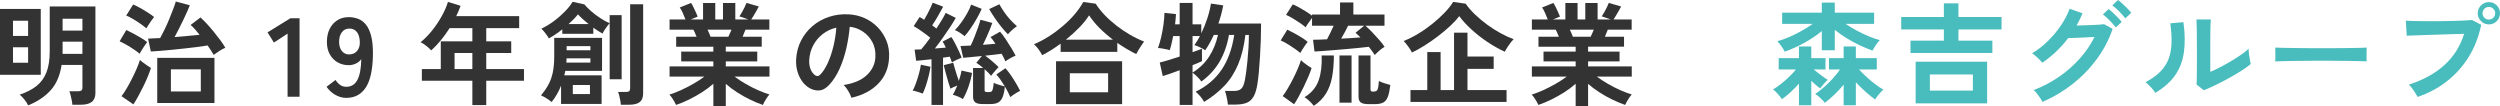
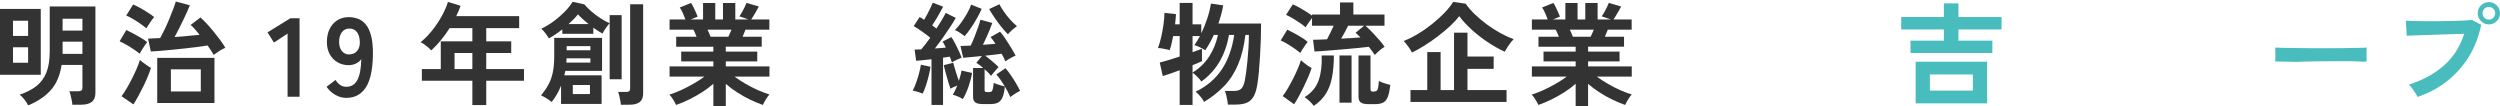
<svg xmlns="http://www.w3.org/2000/svg" id="uuid-37c82d7a-696a-4f64-95e1-39d8cc914cbc" data-name="レイヤー 2" viewBox="0 0 446.48 18.94">
  <g id="uuid-5d17873b-9bf5-4015-811a-2782ef93b278" data-name="text">
    <g>
      <path d="m0,13.36V1.6h7.28v11.76H0Zm2.32-6.94h2.7v-2.72h-2.7v2.72Zm0,4.78h2.7v-2.76h-2.7v2.76Zm2.7,7.62c-.13-.31-.35-.65-.64-1.02-.29-.37-.58-.67-.86-.9,1.23-.41,2.23-.93,3.02-1.56.79-.63,1.37-1.44,1.76-2.43.39-.99.58-2.24.58-3.75V1.16h8.16v15.42c0,.73-.21,1.27-.64,1.61-.43.34-1.07.51-1.94.51h-1.54c-.01-.23-.05-.49-.11-.8-.06-.31-.13-.61-.2-.9-.07-.29-.15-.53-.23-.7h1.56c.28,0,.48-.05.6-.14.12-.09.18-.27.18-.54v-4.02h-3.72c-.29,1.89-.94,3.4-1.94,4.51s-2.35,2.02-4.04,2.71Zm6.16-13.36h3.54v-2.12h-3.54v2.12Zm0,4.16h3.54v-2.18h-3.54v2.18Z" fill="#333" stroke-width="0" />
      <path d="m24.94,9.6c-.24-.21-.58-.47-1.01-.76-.43-.29-.88-.57-1.35-.84s-.87-.47-1.22-.62l1.2-2.02c.4.19.83.4,1.29.65.46.25.91.5,1.34.76.43.26.8.51,1.09.75-.12.15-.27.35-.44.61-.17.26-.34.52-.51.79s-.3.49-.39.68Zm-1.12,9.04l-2.12-1.46c.31-.4.62-.87.94-1.42.32-.55.63-1.12.94-1.73.31-.61.58-1.2.83-1.77s.44-1.09.57-1.54c.17.15.38.31.62.49.24.18.48.35.73.52.25.17.46.3.63.41-.15.47-.34.99-.58,1.57-.24.58-.51,1.17-.81,1.78-.3.61-.6,1.18-.9,1.73-.3.55-.58,1.02-.85,1.42Zm2.32-13.58c-.24-.21-.58-.47-1.01-.78-.43-.31-.89-.6-1.36-.88-.47-.28-.88-.49-1.23-.62l1.24-1.98c.36.15.78.36,1.27.63.49.27.96.56,1.41.85.45.29.81.55,1.06.76-.11.12-.25.31-.44.58-.19.27-.37.54-.55.81-.18.27-.31.48-.39.63Zm12.02,4.74c-.13-.23-.29-.48-.47-.77-.18-.29-.38-.59-.61-.91-.53.09-1.15.18-1.85.27-.7.09-1.44.17-2.21.26s-1.54.17-2.29.24c-.75.07-1.46.14-2.12.19-.66.05-1.22.09-1.67.12l-.5-2.3c.28-.01.61-.03.98-.05.37-.02.77-.04,1.18-.05.27-.48.54-1.02.83-1.61s.56-1.2.81-1.82c.25-.62.48-1.2.69-1.74.21-.54.36-.99.47-1.35l2.5.66c-.11.29-.26.67-.47,1.13-.21.46-.44.96-.7,1.5-.26.54-.52,1.07-.79,1.6-.27.53-.52,1.01-.76,1.45.79-.07,1.57-.13,2.34-.2s1.48-.13,2.12-.2c-.27-.35-.54-.67-.81-.98-.27-.31-.54-.57-.79-.78l1.76-1.34c.35.31.72.68,1.13,1.12s.82.91,1.23,1.42c.41.51.8,1.01,1.17,1.5.37.49.67.95.91,1.38-.33.13-.69.32-1.08.57s-.72.48-1,.69Zm-10.08,8.6v-8.06h10.22v8.06h-10.22Zm2.44-2.06h5.34v-3.96h-5.34v3.96Z" fill="#333" stroke-width="0" />
      <path d="m51.36,17.28V6l-2.44,1.6-1.14-1.82,4.08-2.52h1.64v14.02h-2.14Z" fill="#333" stroke-width="0" />
      <path d="m61.84,17.48c-.69,0-1.36-.19-1.99-.56-.63-.37-1.14-.85-1.53-1.42l1.6-1.22c.24.37.52.67.83.89.31.22.68.33,1.09.33.91,0,1.57-.42,2-1.25.43-.83.65-2.06.68-3.69-.23.33-.55.6-.96.79-.41.19-.83.29-1.26.29-.75,0-1.42-.17-2.01-.51-.59-.34-1.06-.82-1.4-1.44-.34-.62-.51-1.36-.51-2.21s.16-1.63.48-2.29c.32-.66.77-1.18,1.36-1.56s1.27-.57,2.04-.57c.59,0,1.14.1,1.67.29.53.19.99.53,1.4,1.02.41.49.73,1.18.96,2.07.23.89.34,2.04.31,3.44-.05,2.63-.48,4.55-1.29,5.77-.81,1.22-1.96,1.83-3.47,1.83Zm.48-7.76c.63,0,1.11-.21,1.46-.63.35-.42.51-.96.48-1.63-.03-.76-.2-1.34-.53-1.75-.33-.41-.77-.61-1.33-.61s-1.02.22-1.35.66-.49,1.01-.49,1.72c0,.67.16,1.21.49,1.62.33.41.75.62,1.27.62Z" fill="#333" stroke-width="0" />
      <path d="m84.36,18.76v-4.34h-9.02v-2.08h3.38v-4.96h5.64v-2.36h-4.06c-.48.76-1,1.48-1.55,2.15-.55.67-1.13,1.28-1.73,1.83-.21-.23-.49-.48-.83-.76-.34-.28-.7-.51-1.07-.7.73-.6,1.43-1.31,2.08-2.13.65-.82,1.22-1.67,1.71-2.56.49-.89.85-1.72,1.09-2.51l2.26.7c-.23.63-.49,1.24-.78,1.84h11.24v2.14h-5.88v2.36h4.46v2.08h-4.46v2.88h6.74v2.08h-6.74v4.34h-2.48Zm-3.18-6.42h3.18v-2.88h-3.18v2.88Z" fill="#333" stroke-width="0" />
      <path d="m100.2,18.56v-3.26c-.21.53-.46,1.05-.74,1.54-.28.49-.59.95-.94,1.38-.27-.23-.59-.46-.97-.69-.38-.23-.69-.4-.93-.49.52-.63.96-1.26,1.31-1.9.35-.64.62-1.37.79-2.18.17-.81.26-1.77.26-2.88v-3.32h8.54v5.9h-6.56c-.03.13-.06.27-.09.4-.03.13-.06.27-.09.4h6.66v5.1h-7.24Zm-2.18-11.7c-.13-.25-.33-.55-.6-.9-.27-.35-.51-.63-.74-.84.75-.35,1.48-.79,2.21-1.33.73-.54,1.39-1.12,1.99-1.73.6-.61,1.06-1.19,1.38-1.74l2.1.46c.31.37.71.78,1.2,1.21.49.43,1.03.84,1.61,1.22.58.38,1.15.7,1.71.95v-1.46h2.14v11.46h-2.14V4.16c-.13.13-.29.31-.46.54-.17.23-.33.46-.48.7-.15.24-.26.44-.34.6-.55-.31-1.09-.66-1.64-1.06v1.1h-5.54v-.8c-.4.32-.8.62-1.21.89-.41.27-.8.52-1.19.73Zm3.12,4.32h4.3v-.76h-4.26c0,.13,0,.26-.01.39,0,.13-.02.25-.03.37Zm.06-2.2h4.24v-.74h-4.24v.74Zm.34-4.68h3.58c-.75-.59-1.38-1.17-1.9-1.74-.41.53-.97,1.11-1.68,1.74Zm.76,12.5h3.06v-1.62h-3.06v1.62Zm8.58,1.9c-.01-.21-.05-.46-.1-.75-.05-.29-.11-.57-.18-.85-.07-.28-.14-.51-.22-.68h1.42c.27,0,.46-.05.57-.14.11-.09.17-.27.17-.52V.76h2.32v15.9c0,.72-.2,1.24-.6,1.56-.4.32-1.01.48-1.84.48h-1.54Z" fill="#333" stroke-width="0" />
      <path d="m127.4,18.94v-3.98c-.6.53-1.28,1.04-2.03,1.52-.75.48-1.53.91-2.32,1.3-.79.39-1.56.71-2.31.96-.07-.16-.17-.36-.3-.59-.13-.23-.28-.47-.44-.7-.16-.23-.31-.42-.46-.55.65-.2,1.35-.47,2.1-.81.75-.34,1.48-.72,2.21-1.14.73-.42,1.38-.84,1.95-1.27h-6.22v-1.82h7.82v-.9h-5.74v-1.74h5.74v-.88h-6.64v-1.78h3.64c-.09-.23-.19-.45-.28-.67-.09-.22-.19-.42-.3-.59h-4.24v-1.82h2.84c-.13-.35-.29-.73-.47-1.14-.18-.41-.36-.75-.55-1l2.02-.82c.13.2.28.46.43.77.15.31.3.62.43.92.13.3.24.55.32.75l-1.26.52h2.22V.54h2.18v2.94h1.38V.54h2.2v2.94h2.36l-1.62-.56c.13-.19.28-.43.45-.73.17-.3.33-.61.48-.92.15-.31.26-.56.33-.75l2.2.64c-.12.23-.27.49-.44.8-.17.31-.34.6-.51.87-.17.27-.3.49-.41.65h3.24v1.82h-4.26c-.17.45-.35.87-.52,1.26h3.42v1.78h-6.42v.88h5.62v1.74h-5.62v.9h7.8v1.82h-6.24c.57.43,1.22.85,1.94,1.27.72.42,1.45.8,2.2,1.13.75.33,1.45.6,2.1.8-.13.13-.28.32-.44.55-.16.23-.31.47-.44.71-.13.24-.23.44-.3.6-.73-.25-1.49-.57-2.28-.95-.79-.38-1.55-.81-2.3-1.29-.75-.48-1.43-.99-2.04-1.52v3.96h-2.22Zm-.5-12.38h3.18c.09-.19.19-.39.28-.61.09-.22.19-.44.28-.65h-4.28c.11.21.21.43.3.66s.17.43.24.6Z" fill="#333" stroke-width="0" />
-       <path d="m152.04,17.46c-.05-.21-.15-.47-.3-.76-.15-.29-.32-.58-.51-.85-.19-.27-.38-.5-.57-.67,1.83-.28,3.22-.88,4.17-1.79.95-.91,1.46-1.99,1.51-3.23.05-.99-.13-1.87-.54-2.64-.41-.77-.98-1.4-1.69-1.88s-1.5-.77-2.35-.86c-.11,1.24-.31,2.51-.6,3.8-.29,1.29-.69,2.51-1.19,3.64s-1.11,2.09-1.83,2.88c-.55.59-1.08.93-1.59,1.02-.51.09-1.06.02-1.63-.22-.56-.24-1.05-.62-1.48-1.14s-.75-1.14-.98-1.85c-.23-.71-.32-1.48-.28-2.29.07-1.21.35-2.32.86-3.33.51-1.01,1.19-1.88,2.04-2.61.85-.73,1.83-1.29,2.94-1.66,1.11-.37,2.29-.53,3.54-.46,1.01.05,1.97.28,2.86.68.89.4,1.68.95,2.35,1.65.67.7,1.19,1.51,1.56,2.43s.52,1.93.45,3.02c-.09,1.83-.73,3.36-1.92,4.59-1.19,1.23-2.79,2.08-4.82,2.53Zm-6.5-4.04c.15.11.3.16.46.16s.32-.08.48-.24c.48-.48.92-1.16,1.33-2.04s.75-1.87,1.02-2.98c.27-1.11.45-2.23.53-3.38-.92.21-1.74.6-2.45,1.16s-1.28,1.24-1.69,2.03c-.41.79-.65,1.66-.7,2.61-.03.63.06,1.17.25,1.63.19.46.45.81.77,1.05Z" fill="#333" stroke-width="0" />
      <path d="m164.78,16.72c-.25-.11-.55-.21-.89-.32-.34-.11-.64-.18-.89-.22.2-.36.4-.81.59-1.35s.37-1.1.53-1.68c.16-.58.27-1.11.34-1.59l1.72.36c-.07.48-.17,1.02-.32,1.62-.15.6-.31,1.18-.5,1.75-.19.57-.38,1.04-.58,1.43Zm1.58,2.02v-8.16c-.52.05-1.02.11-1.49.16-.47.05-.89.09-1.25.12l-.28-2c.16-.01.34-.02.54-.02s.41,0,.64-.02c.23-.27.48-.58.76-.93.28-.35.57-.74.86-1.15-.43-.35-.91-.71-1.44-1.09-.53-.38-1.04-.71-1.52-.99l1.06-1.62c.12.07.25.14.39.22.14.08.28.17.41.28.19-.31.38-.65.58-1.03.2-.38.39-.75.56-1.12.17-.37.31-.67.4-.91l1.86.72c-.28.53-.6,1.1-.95,1.71-.35.61-.69,1.14-1.01,1.61.27.19.52.38.76.58.36-.55.69-1.07.98-1.56.29-.49.52-.91.68-1.24l1.8.9c-.28.49-.63,1.06-1.05,1.69-.42.63-.86,1.28-1.33,1.94-.47.66-.92,1.27-1.36,1.83.35-.03.69-.05,1.02-.08.33-.03.65-.05.94-.08-.09-.2-.19-.39-.29-.58-.1-.19-.2-.35-.29-.5l1.58-.8c.21.32.43.7.66,1.14s.44.88.65,1.33.38.85.51,1.21c-.25.09-.55.22-.88.38-.33.16-.62.31-.86.46-.05-.15-.11-.31-.17-.49-.06-.18-.13-.36-.21-.53-.17.03-.36.06-.57.09-.21.03-.42.06-.63.09v8.44h-2.06Zm5.6-1.04c-.21-.15-.49-.3-.84-.45-.35-.15-.67-.26-.96-.33.13-.2.27-.44.4-.73s.27-.59.4-.91c-.47.17-.87.36-1.22.56-.11-.29-.24-.7-.39-1.21s-.3-1.05-.45-1.6-.27-1.02-.36-1.39l1.7-.44c.07.25.15.57.26.95.11.38.23.77.36,1.18.13.41.26.78.38,1.11.11-.33.2-.66.29-.97.09-.31.15-.6.19-.87l1.88.42c-.12.77-.33,1.58-.62,2.42-.29.84-.63,1.59-1.02,2.26Zm.3-11.24c-.21-.19-.49-.39-.82-.61-.33-.22-.63-.38-.9-.47.37-.37.75-.83,1.14-1.37.39-.54.74-1.09,1.06-1.66.32-.57.55-1.08.7-1.53l1.88.76c-.21.51-.5,1.07-.85,1.69-.35.62-.72,1.21-1.11,1.78-.39.57-.75,1.04-1.1,1.41Zm3.2,12.12c-.6,0-1.03-.1-1.29-.3-.26-.2-.39-.54-.39-1.02v-5.12h1.8c-.21-.19-.42-.36-.63-.52-.21-.16-.4-.29-.59-.4l1-1.22c-.68.07-1.32.13-1.92.19s-1.07.1-1.42.13l-.48-2.1c.23-.01.5-.03.81-.04.31-.01.65-.03,1.01-.04.23-.47.46-.99.69-1.58.23-.59.45-1.16.64-1.71.19-.55.33-1,.41-1.33l2.12.58c-.12.35-.27.75-.46,1.2-.19.45-.39.92-.6,1.39s-.42.91-.62,1.31c.4-.03.79-.06,1.17-.09.38-.03.74-.06,1.07-.09-.15-.23-.29-.44-.44-.65s-.29-.39-.44-.55l1.7-.96c.31.35.64.78.99,1.31.35.53.69,1.06,1.01,1.59.32.53.58.99.78,1.38-.25.09-.56.24-.92.44-.36.2-.66.39-.9.58-.08-.2-.18-.41-.29-.64-.11-.23-.24-.47-.39-.72-.37.05-.82.11-1.34.17-.52.06-1.05.12-1.6.17.39.28.8.6,1.23.97.43.37.82.72,1.17,1.07-.11.11-.25.26-.42.45-.17.19-.34.39-.51.59-.17.2-.3.37-.41.52-.15-.19-.32-.38-.52-.58-.2-.2-.41-.4-.64-.6v3.72c0,.13.03.23.09.28s.18.08.35.08h.42c.16,0,.29-.03.38-.1.09-.07.17-.22.23-.46.06-.24.12-.61.17-1.1.13.08.32.16.56.25.24.09.49.16.75.23.26.07.48.13.67.18-.24-.4-.49-.79-.75-1.16-.26-.37-.52-.7-.77-.98l1.62-1.12c.33.37.67.8,1,1.29.33.49.64.97.92,1.45s.51.91.7,1.3c-.15.07-.34.17-.57.31s-.46.28-.67.43c-.21.15-.38.27-.5.38-.12-.28-.26-.58-.43-.91-.17-.33-.35-.66-.55-.99-.08.83-.22,1.47-.41,1.92s-.46.77-.79.95c-.33.18-.77.27-1.3.27h-1.5Zm4.54-12.46c-.35-.35-.73-.78-1.16-1.31-.43-.53-.83-1.08-1.22-1.65-.39-.57-.71-1.09-.96-1.54l1.82-.86c.21.4.48.84.81,1.32.33.48.69.95,1.1,1.4.41.45.82.85,1.23,1.2-.24.16-.51.37-.82.64s-.57.53-.8.8Z" fill="#333" stroke-width="0" />
-       <path d="m186.12,9.86c-.17-.35-.39-.7-.66-1.07-.27-.37-.53-.66-.8-.89.87-.36,1.74-.82,2.61-1.37.87-.55,1.71-1.17,2.5-1.84.79-.67,1.51-1.38,2.14-2.12.63-.74,1.15-1.48,1.55-2.21l2.22.3c.43.68.96,1.35,1.6,2.02.64.67,1.35,1.3,2.12,1.9.77.6,1.58,1.14,2.42,1.63s1.67.89,2.5,1.21c-.12.16-.27.38-.45.65-.18.27-.36.55-.53.83-.17.28-.31.53-.42.76-.55-.27-1.11-.57-1.68-.91-.57-.34-1.14-.7-1.7-1.09v1.6h-10.12v-1.46c-.55.4-1.1.78-1.66,1.13-.56.35-1.11.66-1.64.93Zm2.48,8.74v-7.66h11.8v7.66h-11.8Zm1.76-11.52h8.4c-.85-.64-1.65-1.33-2.39-2.07-.74-.74-1.36-1.5-1.87-2.27-.45.72-1.04,1.45-1.77,2.2s-1.52,1.46-2.37,2.14Zm.7,9.4h6.84v-3.4h-6.84v3.4Z" fill="#333" stroke-width="0" />
      <path d="m210.68,18.74v-6.2c-.63.24-1.21.45-1.76.64-.55.19-.97.32-1.26.4l-.54-2.42c.37-.08.88-.22,1.53-.42s1.32-.41,2.03-.64v-3.66h-1.16c-.09.49-.19.96-.3,1.4-.11.44-.21.81-.32,1.12-.15-.05-.35-.11-.61-.16-.26-.05-.52-.1-.79-.15-.27-.05-.5-.07-.7-.07.21-.56.4-1.2.57-1.92.17-.72.3-1.46.41-2.22.11-.76.17-1.47.18-2.14l2.06.22c-.01.24-.03.52-.06.83-.03.31-.06.64-.1.99h.82V.52h2.3v3.82h1.56v1.62c.41-.85.77-1.75,1.08-2.69.31-.94.52-1.82.64-2.63l2.2.32c-.19,1.03-.47,2.11-.86,3.24h7.62c0,.91-.02,1.87-.05,2.88-.03,1.01-.08,2.01-.14,2.99s-.13,1.88-.2,2.69c-.07.81-.15,1.48-.23,2-.15,1.07-.38,1.88-.7,2.45-.32.57-.75.95-1.28,1.16-.53.21-1.22.31-2.06.31h-1.26c-.03-.23-.07-.49-.12-.8-.05-.31-.12-.61-.19-.91-.07-.3-.15-.54-.23-.73h1.66c.55,0,.96-.13,1.25-.39.29-.26.5-.76.65-1.51.07-.32.14-.77.22-1.34s.16-1.23.23-1.97.14-1.52.19-2.34c.05-.82.08-1.64.08-2.45h-.62c-.25,2.07-.69,3.84-1.32,5.31-.63,1.47-1.44,2.74-2.45,3.79s-2.21,2.01-3.61,2.86c-.15-.31-.38-.64-.69-1.01-.31-.37-.59-.64-.83-.81,1.97-.95,3.52-2.26,4.65-3.93,1.13-1.67,1.88-3.74,2.25-6.21h-.94c-.29,1.73-.84,3.3-1.63,4.69-.79,1.39-1.89,2.6-3.29,3.63-.17-.25-.42-.54-.73-.85-.31-.31-.6-.56-.85-.73v5.76h-2.3Zm2.3-5.78c1.23-.75,2.21-1.7,2.96-2.86.75-1.16,1.27-2.45,1.58-3.86h-.74c-.23.49-.47.97-.73,1.44-.26.47-.53.9-.81,1.3-.28-.19-.61-.37-1-.56s-.7-.31-.94-.36c.17-.23.34-.48.51-.76.17-.28.33-.57.49-.86h-1.32v2.88c.37-.13.71-.25,1-.36s.52-.19.68-.26v2.22c-.4.2-.96.44-1.68.72v1.32Z" fill="#333" stroke-width="0" />
      <path d="m232.22,9.46c-.24-.21-.57-.47-.99-.76-.42-.29-.86-.58-1.31-.85-.45-.27-.85-.48-1.2-.63l1.18-1.92c.59.28,1.23.62,1.92,1.01.69.39,1.27.78,1.72,1.17-.11.12-.25.31-.43.57-.18.26-.35.52-.52.79-.17.27-.29.47-.37.62Zm-1.1,9.16l-2.04-1.46c.31-.4.62-.87.94-1.42.32-.55.63-1.12.93-1.71.3-.59.57-1.18.82-1.75s.44-1.09.57-1.54c.11.12.28.27.51.46.23.19.48.37.74.54.26.17.48.31.65.42-.15.47-.34.99-.59,1.57-.25.58-.52,1.17-.81,1.77-.29.6-.59,1.17-.88,1.71-.29.54-.57,1.01-.84,1.41Zm14.4-8.8c-.27-.43-.62-.91-1.06-1.46-.45.05-1.03.12-1.73.19s-1.45.14-2.25.21c-.8.07-1.58.13-2.35.2-.77.07-1.45.12-2.05.16-.6.04-1.04.07-1.32.08l-.26-2.1c.27,0,.62,0,1.05-.02.43-.01.92-.03,1.45-.06.19-.36.39-.76.61-1.2s.41-.85.57-1.22h-3.86v-1.4c-.17.24-.38.53-.63.88-.25.35-.42.61-.51.8-.24-.21-.57-.47-.99-.76-.42-.29-.86-.57-1.31-.84-.45-.27-.85-.47-1.2-.62l1.2-1.88c.33.13.72.32,1.15.56.43.24.86.49,1.27.75.41.26.75.5,1.02.71v-.2h5V.44h2.38v2.16h5.56v2h-3.4c.37.32.78.71,1.21,1.16.43.45.85.91,1.25,1.37s.72.87.96,1.23c-.25.13-.55.35-.9.65-.35.3-.63.57-.86.81Zm-10.88,9.08c-.21-.27-.47-.55-.77-.84-.3-.29-.6-.53-.89-.7,1.25-.77,2.09-1.78,2.52-3.01.43-1.23.61-2.72.54-4.45h2.18c0,1.45-.11,2.74-.32,3.87-.21,1.13-.58,2.11-1.1,2.95-.52.84-1.24,1.57-2.16,2.18Zm4.58-.56v-8.44h2.16v8.44h-2.16Zm.3-11.44c.63-.03,1.23-.06,1.82-.1.59-.04,1.13-.08,1.62-.12-.32-.33-.61-.61-.88-.82l1.54-1.26h-2.86c-.13.29-.32.65-.55,1.08-.23.43-.46.83-.69,1.22Zm4.9,11.7c-.64,0-1.1-.1-1.38-.29-.28-.19-.42-.55-.42-1.07v-7.34h2.14v6.02c0,.17.03.29.1.35.07.06.19.09.36.09.27,0,.47-.04.6-.12s.23-.26.29-.53.11-.69.15-1.25c.23.13.55.27.97.4s.78.24,1.07.32c-.11.91-.25,1.61-.44,2.1s-.46.84-.82,1.03c-.36.19-.86.29-1.5.29h-1.12Z" fill="#333" stroke-width="0" />
      <path d="m252.16,9.38c-.13-.29-.35-.64-.64-1.04-.29-.4-.57-.74-.84-1.02.83-.32,1.68-.75,2.57-1.28.89-.53,1.74-1.13,2.55-1.78.81-.65,1.55-1.32,2.2-2,.65-.68,1.16-1.32,1.52-1.92l2.24.32c.45.65,1.01,1.3,1.67,1.93.66.63,1.38,1.23,2.15,1.8.77.57,1.57,1.07,2.38,1.52.81.45,1.6.81,2.36,1.09-.29.29-.59.67-.9,1.12-.31.45-.53.83-.68,1.12-1.04-.48-2.07-1.06-3.09-1.74-1.02-.68-1.96-1.42-2.83-2.21-.87-.79-1.61-1.6-2.22-2.41-.4.55-.94,1.13-1.61,1.76-.67.63-1.41,1.24-2.21,1.85-.8.61-1.6,1.16-2.41,1.67-.81.51-1.54.91-2.21,1.22Zm-.26,8.82v-2.12h3v-6.78h2.38v6.78h2.4V5.84h2.4v4.26h4.68v2.2h-4.68v3.78h6.98v2.12h-17.16Z" fill="#333" stroke-width="0" />
      <path d="m281.4,18.94v-3.98c-.6.53-1.28,1.04-2.03,1.52-.75.48-1.53.91-2.32,1.3-.79.39-1.56.71-2.31.96-.07-.16-.17-.36-.3-.59-.13-.23-.28-.47-.44-.7-.16-.23-.31-.42-.46-.55.65-.2,1.35-.47,2.1-.81.75-.34,1.48-.72,2.21-1.14.73-.42,1.38-.84,1.95-1.27h-6.22v-1.82h7.82v-.9h-5.74v-1.74h5.74v-.88h-6.64v-1.78h3.64c-.09-.23-.19-.45-.28-.67-.09-.22-.19-.42-.3-.59h-4.24v-1.82h2.84c-.13-.35-.29-.73-.47-1.14-.18-.41-.36-.75-.55-1l2.02-.82c.13.2.28.46.43.77.15.31.3.62.43.92.13.3.24.55.32.75l-1.26.52h2.22V.54h2.18v2.94h1.38V.54h2.2v2.94h2.36l-1.62-.56c.13-.19.28-.43.45-.73.17-.3.33-.61.48-.92.15-.31.26-.56.33-.75l2.2.64c-.12.23-.27.49-.44.8-.17.31-.34.6-.51.87-.17.27-.3.49-.41.65h3.24v1.82h-4.26c-.17.45-.35.87-.52,1.26h3.42v1.78h-6.42v.88h5.62v1.74h-5.62v.9h7.8v1.82h-6.24c.57.43,1.22.85,1.94,1.27.72.42,1.45.8,2.2,1.13.75.33,1.45.6,2.1.8-.13.13-.28.32-.44.55-.16.23-.31.47-.44.71-.13.24-.23.44-.3.6-.73-.25-1.49-.57-2.28-.95-.79-.38-1.55-.81-2.3-1.29-.75-.48-1.43-.99-2.04-1.52v3.96h-2.22Zm-.5-12.38h3.18c.09-.19.19-.39.28-.61.09-.22.19-.44.28-.65h-4.28c.11.21.21.43.3.66s.17.43.24.6Z" fill="#333" stroke-width="0" />
-       <path d="m321.28,18.8v-3.86c-.48.53-.99,1.05-1.53,1.55-.54.5-1.05.91-1.53,1.23-.11-.19-.26-.4-.45-.63-.19-.23-.39-.45-.59-.66-.2-.21-.38-.36-.54-.45.43-.25.89-.57,1.39-.96s.99-.81,1.47-1.27c.48-.46.89-.91,1.24-1.35h-3.08v-2.02h3.62v-2.08h2.2v2.08h2.54v2.02h-2.12c.37.31.79.64,1.26.99.47.35.89.64,1.26.87-.12.09-.27.24-.45.44-.18.2-.35.4-.52.6-.17.2-.3.36-.39.48-.21-.15-.46-.34-.74-.59-.28-.25-.56-.5-.84-.75v4.36h-2.2Zm-2.54-9.58c-.13-.27-.33-.59-.59-.96-.26-.37-.5-.67-.73-.9.65-.17,1.35-.42,2.1-.74.75-.32,1.49-.69,2.22-1.1.73-.41,1.4-.83,2-1.26h-5.46v-2h7.08V.46h2.32v1.8h7.02v2h-5.1c.61.41,1.27.81,1.98,1.19s1.42.72,2.13,1.02c.71.3,1.38.53,2.01.69-.23.23-.47.53-.72.9-.25.37-.45.7-.58.98-.75-.27-1.52-.59-2.32-.97s-1.58-.8-2.34-1.27c-.76-.47-1.45-.96-2.08-1.48v3.66h-2.32v-3.44c-.92.77-1.97,1.48-3.16,2.13-1.19.65-2.34,1.16-3.46,1.55Zm10.52,9.58v-3.68c-.49.6-1.03,1.18-1.62,1.75-.59.57-1.17,1.06-1.74,1.49-.19-.25-.45-.54-.8-.86-.35-.32-.65-.56-.92-.72.48-.31,1-.71,1.56-1.2.56-.49,1.1-1.02,1.61-1.59.51-.57.94-1.1,1.27-1.59h-1.98v-2.02h2.62v-2.08h2.18v2.08h3.74v2.02h-3.18c.39.43.84.87,1.35,1.34.51.47,1.03.9,1.56,1.3.53.4,1,.72,1.43.96-.15.13-.32.31-.52.53-.2.22-.39.44-.56.67-.17.23-.3.41-.38.56-.49-.35-1.05-.79-1.67-1.34-.62-.55-1.21-1.13-1.77-1.74v4.12h-2.18Z" fill="#49bcbd" stroke-width="0" />
      <path d="m341.2,9.46v-2.2h5.96v-2h-7.62v-2.22h7.62V.6h2.6v2.44h7.7v2.22h-7.7v2h6.06v2.2h-14.62Zm.92,9v-7.44h12.76v7.44h-12.76Zm2.54-2.28h7.68v-2.88h-7.68v2.88Z" fill="#49bcbd" stroke-width="0" />
-       <path d="m364.76,18.2c-.09-.21-.23-.45-.41-.72-.18-.27-.37-.53-.58-.79-.21-.26-.4-.46-.57-.61,1.61-.61,3.11-1.4,4.5-2.35,1.39-.95,2.62-2.04,3.71-3.25,1.09-1.21,1.97-2.51,2.65-3.88-.56.03-1.16.06-1.79.09s-1.21.06-1.74.08c-.53.02-.92.03-1.17.03-1.31,1.73-2.85,3.2-4.62,4.4-.12-.16-.29-.35-.5-.56-.21-.21-.44-.42-.68-.63-.24-.21-.46-.37-.66-.49.99-.57,1.92-1.29,2.81-2.16s1.67-1.8,2.35-2.81c.68-1.01,1.2-2,1.56-2.99l2.3.82c-.31.75-.66,1.47-1.06,2.18.43-.01.89-.03,1.39-.04s.99-.03,1.46-.05c.47-.02.89-.04,1.26-.07.37-.03.64-.05.81-.08l1.52.84c-.64,1.89-1.57,3.67-2.79,5.34-1.22,1.67-2.66,3.16-4.32,4.47-1.66,1.31-3.47,2.39-5.43,3.23Zm13.1-13.3c-.19-.27-.42-.54-.69-.83s-.55-.56-.83-.83c-.28-.27-.54-.49-.78-.66l1.02-.96c.21.15.47.36.77.65s.6.58.89.88c.29.3.52.56.68.77l-1.06.98Zm1.7-1.62c-.29-.4-.67-.82-1.12-1.27-.45-.45-.85-.8-1.2-1.05l1.02-.96c.21.15.47.36.78.65.31.29.61.58.9.87.29.29.52.55.68.76l-1.06,1Z" fill="#49bcbd" stroke-width="0" />
-       <path d="m384.92,16.58c-.17-.29-.43-.63-.78-1-.35-.37-.67-.67-.96-.9,1.11-.59,2-1.23,2.67-1.92.67-.69,1.16-1.46,1.47-2.31.31-.85.47-1.79.5-2.83s-.05-2.19-.22-3.46l2.34-.2c.28,2,.31,3.78.09,5.35-.22,1.57-.74,2.94-1.57,4.13-.83,1.19-2.01,2.23-3.54,3.14Zm8.66-.46l-1.3-1.04c.03-.21.04-.65.05-1.32,0-.67.01-1.46.02-2.38s0-1.85,0-2.8c0-1.17,0-2.19-.02-3.06-.01-.87-.03-1.55-.06-2.04h2.56c-.03.24-.05.62-.06,1.15s-.02,1.13-.03,1.81c0,.68,0,1.36,0,2.04v4.36c.57-.24,1.19-.53,1.85-.88.66-.35,1.31-.71,1.96-1.1s1.24-.77,1.77-1.14c.53-.37.95-.71,1.26-1.02,0,.25.02.57.07.94.05.37.1.73.16,1.07.06.34.11.58.15.73-.44.37-1.02.79-1.73,1.24-.71.45-1.48.9-2.29,1.34-.81.44-1.6.85-2.37,1.22-.77.37-1.43.67-1.99.88Z" fill="#49bcbd" stroke-width="0" />
-       <path d="m406.34,10.98c.01-.19.02-.44.02-.76v-.96c0-.32,0-.57-.02-.76.25.01.7.03,1.35.04.65.01,1.42.03,2.32.04.9.01,1.86.02,2.89.03s2.05,0,3.08,0,2,0,2.91-.02c.91-.01,1.7-.03,2.37-.04.67-.01,1.14-.03,1.42-.06-.01.17-.02.42-.03.74s0,.64,0,.97,0,.58,0,.75c-.33-.01-.82-.03-1.47-.04-.65-.01-1.4-.03-2.26-.04s-1.77-.02-2.74-.02h-2.93c-.99,0-1.93,0-2.82.02s-1.7.03-2.41.04-1.28.03-1.69.06Z" fill="#49bcbd" stroke-width="0" />
+       <path d="m406.34,10.98c.01-.19.02-.44.02-.76v-.96c0-.32,0-.57-.02-.76.25.01.7.03,1.35.04.65.01,1.42.03,2.32.04.9.01,1.86.02,2.89.03s2.05,0,3.08,0,2,0,2.91-.02c.91-.01,1.7-.03,2.37-.04.67-.01,1.14-.03,1.42-.06-.01.17-.02.42-.03.74s0,.64,0,.97,0,.58,0,.75s-1.77-.02-2.74-.02h-2.93c-.99,0-1.93,0-2.82.02s-1.7.03-2.41.04-1.28.03-1.69.06Z" fill="#49bcbd" stroke-width="0" />
      <path d="m431.76,17.3c-.08-.17-.21-.4-.39-.68-.18-.28-.37-.56-.58-.84-.21-.28-.4-.5-.59-.66,2.55-.83,4.65-1.98,6.3-3.45,1.65-1.47,2.85-3.35,3.58-5.63-.63.01-1.34.03-2.13.06-.79.03-1.61.05-2.45.08-.84.03-1.64.05-2.41.08-.77.03-1.44.05-2.01.07-.57.02-.99.04-1.26.05l-.16-2.68c.39.03.9.05,1.53.06.63.01,1.33.02,2.09.02s1.55,0,2.36,0c.81,0,1.6-.02,2.35-.04s1.44-.04,2.05-.07c.61-.03,1.1-.06,1.46-.1l1.62.86c-.44,2.13-1.18,4.04-2.23,5.73s-2.34,3.13-3.88,4.34c-1.54,1.21-3.29,2.14-5.25,2.81Zm12.74-12.94c-.55,0-1.02-.2-1.41-.59-.39-.39-.59-.86-.59-1.41s.2-1.01.59-1.4c.39-.39.86-.58,1.41-.58s1.01.19,1.4.58.58.85.58,1.4-.19,1.02-.58,1.41c-.39.39-.85.59-1.4.59Zm0-.86c.31,0,.57-.11.79-.33.22-.22.33-.49.33-.81s-.11-.57-.33-.79c-.22-.22-.48-.33-.79-.33s-.59.11-.81.33c-.22.22-.33.48-.33.79s.11.59.33.81c.22.22.49.33.81.33Z" fill="#49bcbd" stroke-width="0" />
    </g>
  </g>
</svg>